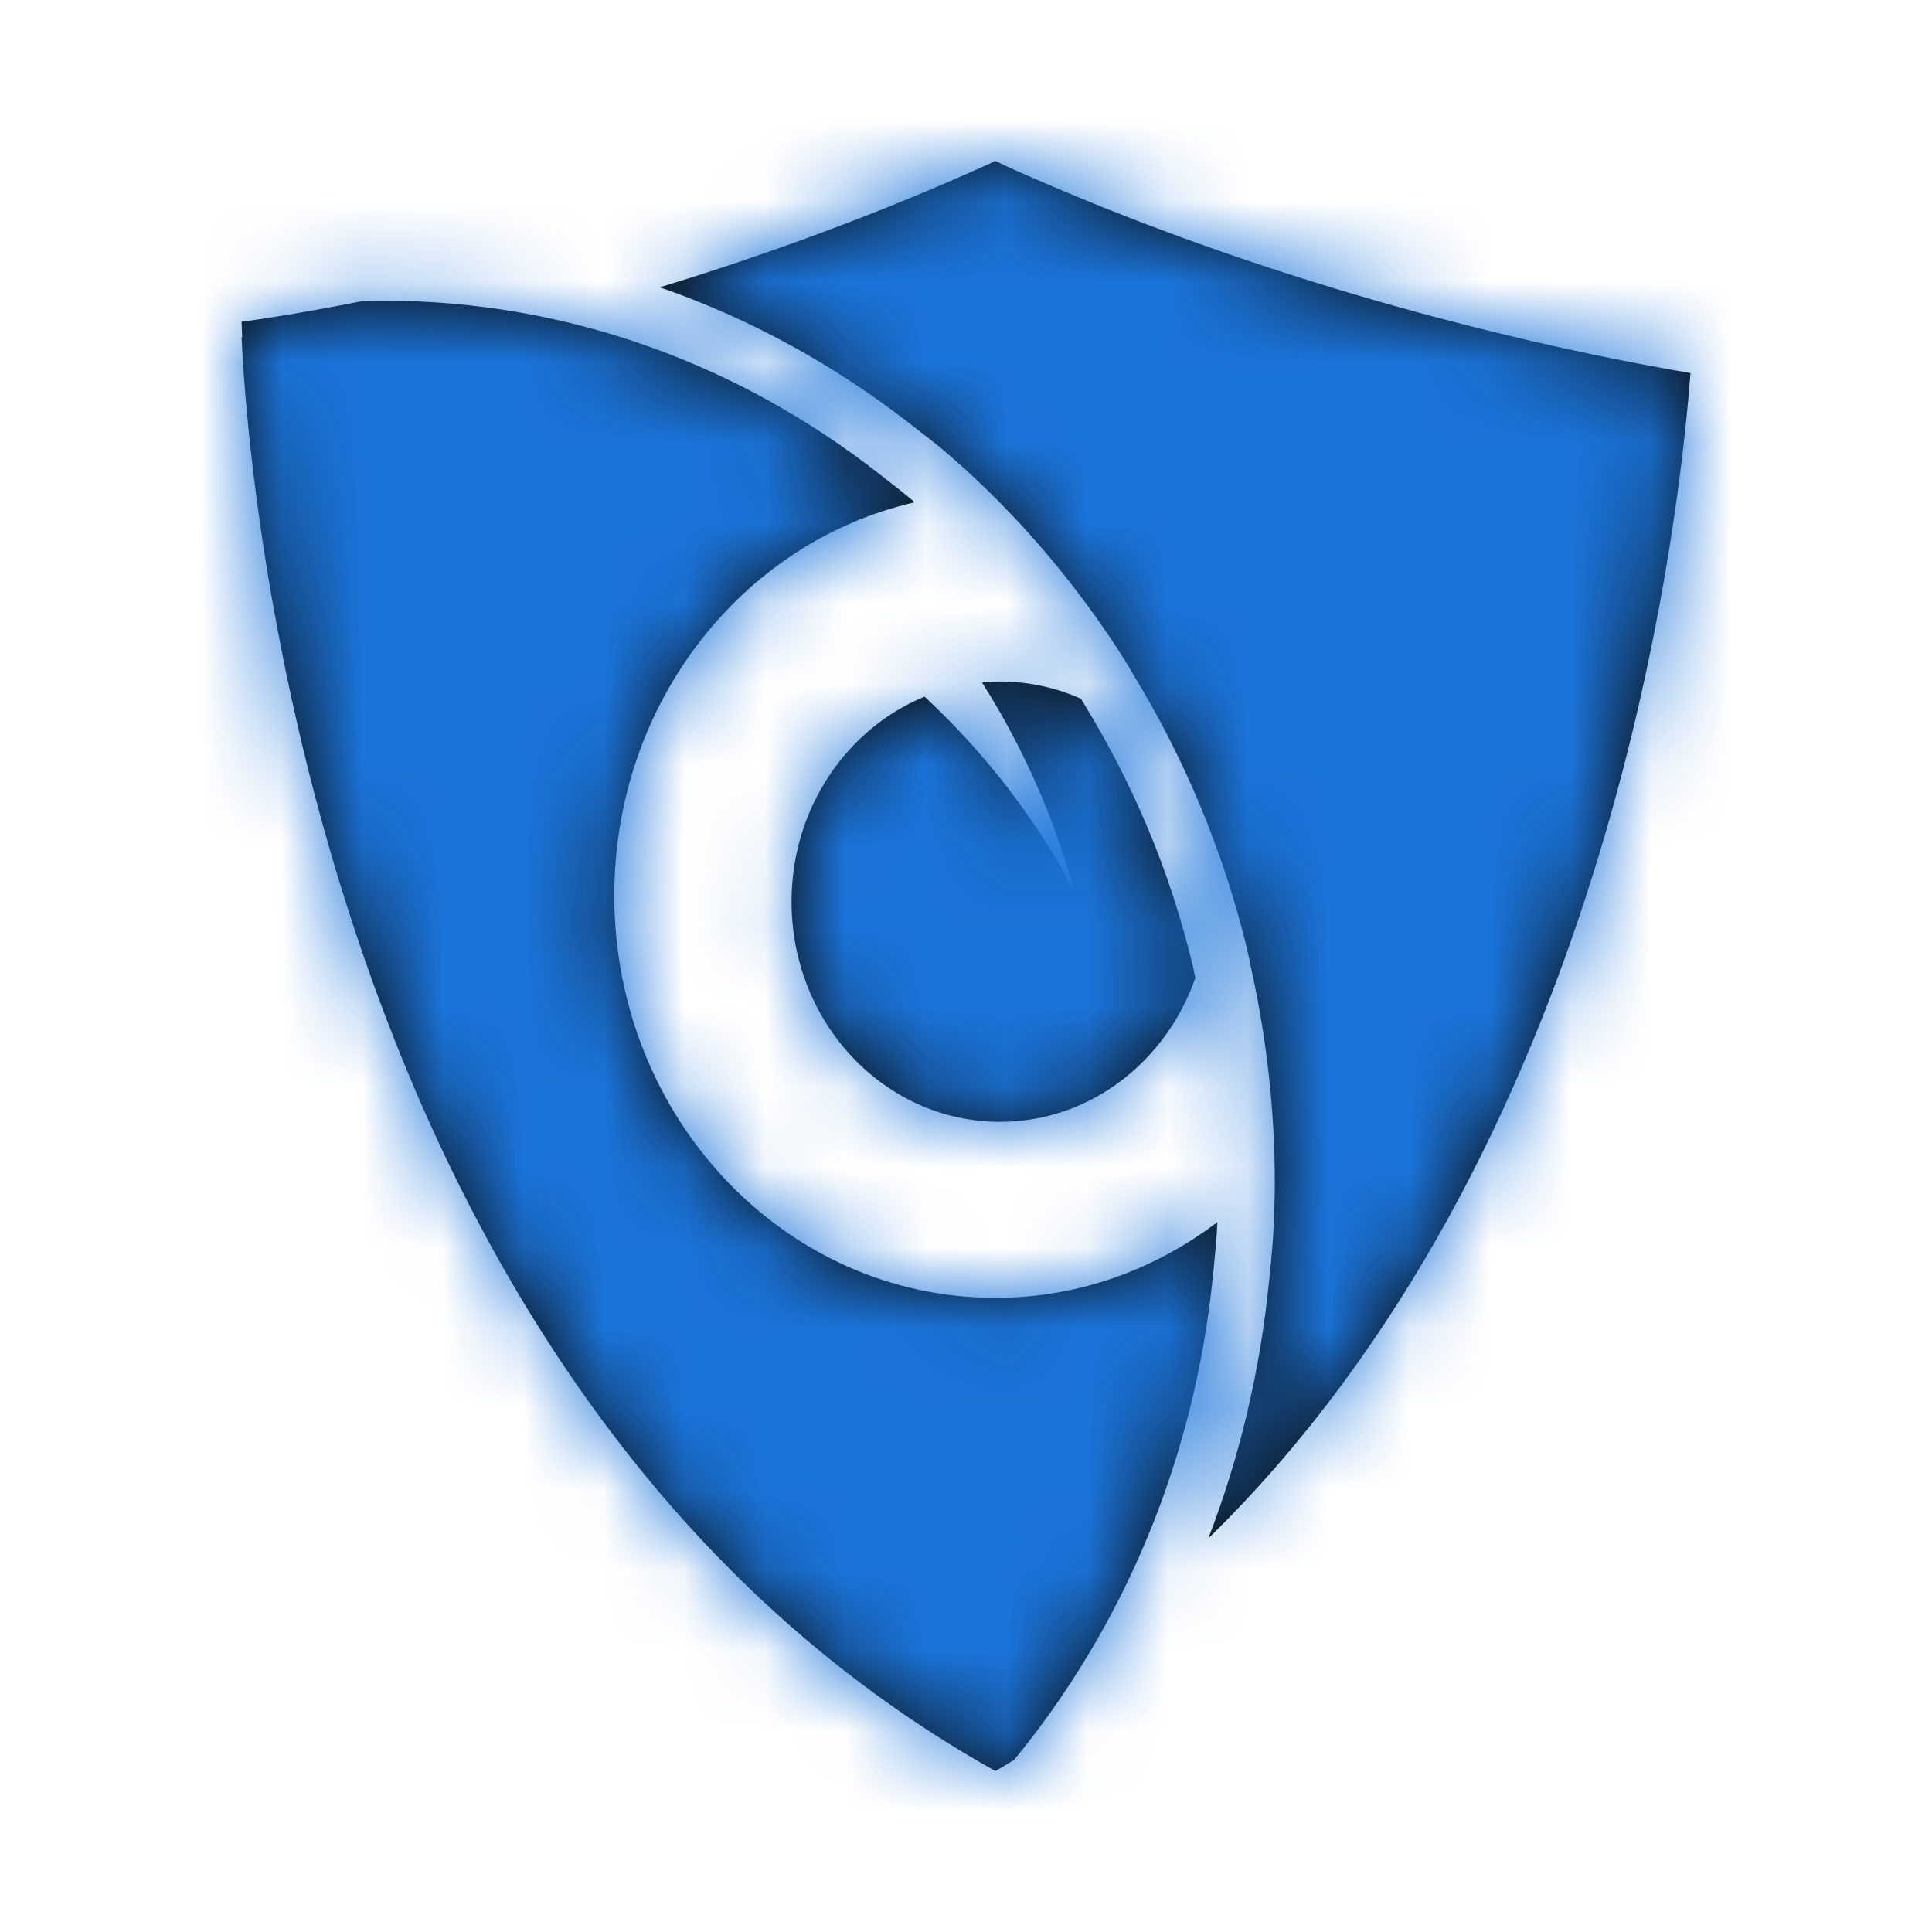
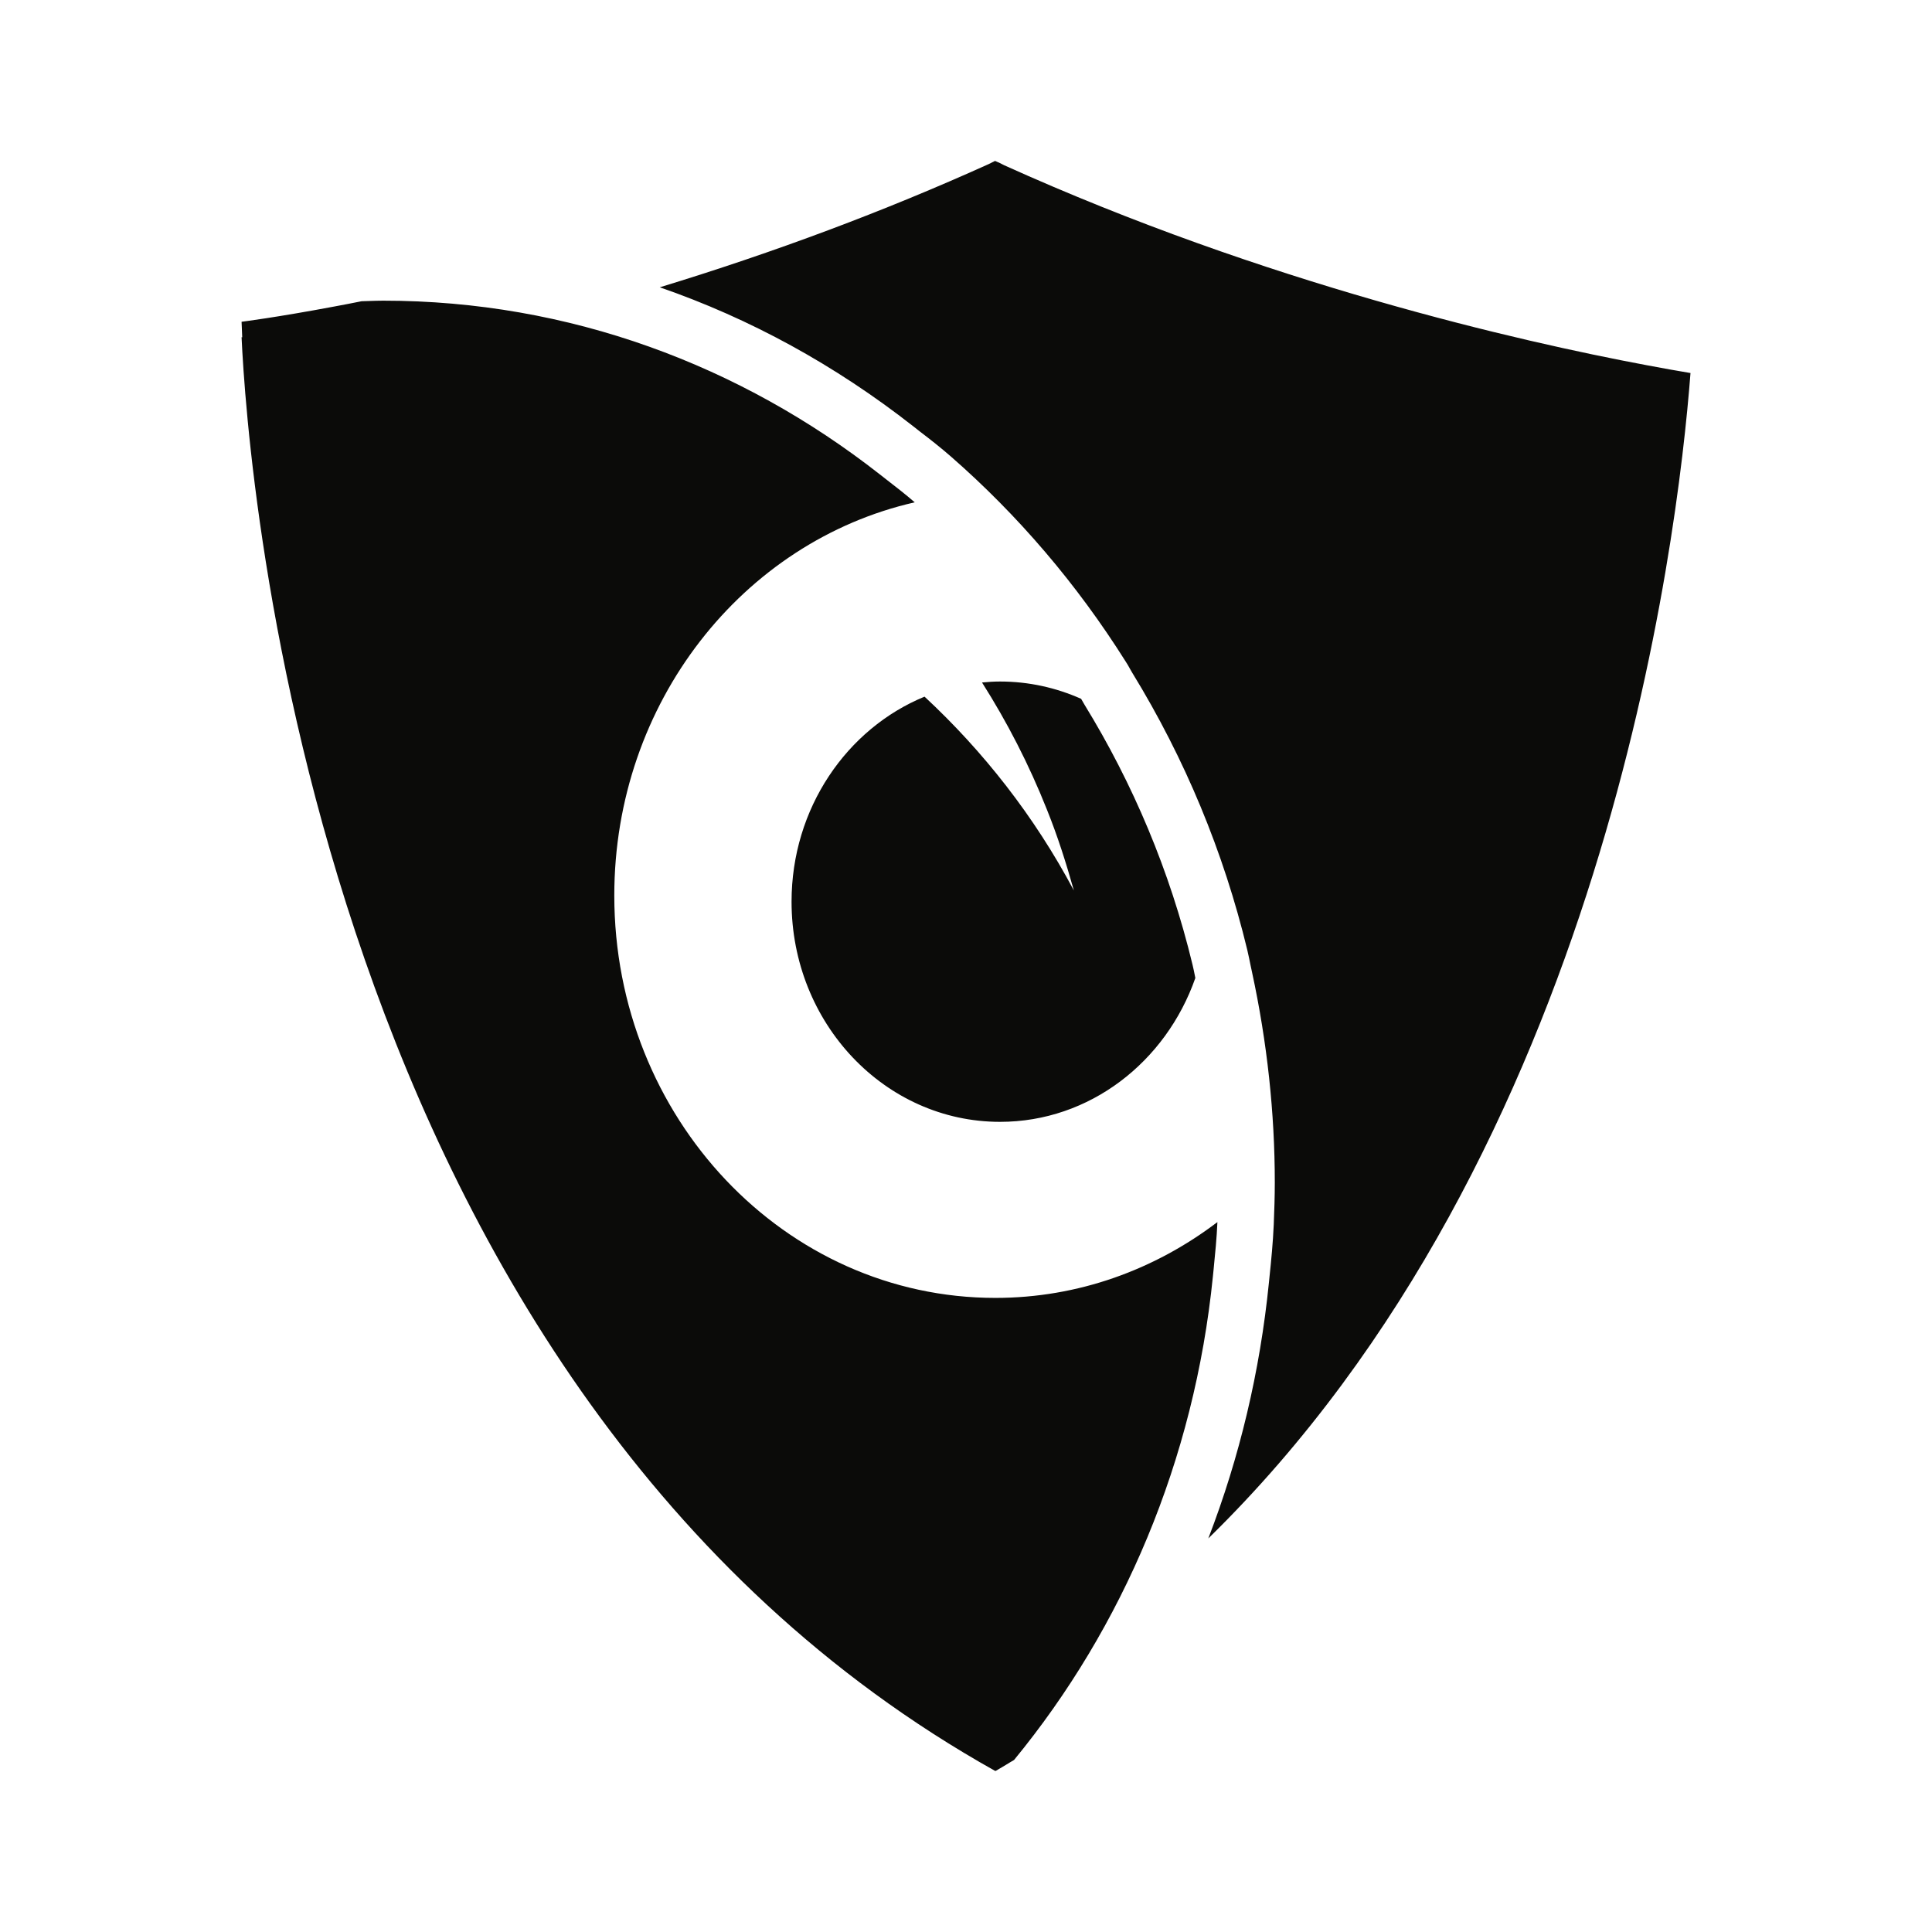
<svg xmlns="http://www.w3.org/2000/svg" fill="none" height="24" viewBox="0 0 24 24" width="24">
  <mask id="a" height="20" maskUnits="userSpaceOnUse" width="18" x="3" y="2">
-     <path clip-rule="evenodd" d="m12.404 2.017.071.036c3.25 1.468 6.393 2.186 7.977 2.483.207.039.391.072.548.098-.161 2.102-1.07 9.67-5.99 14.477.389-1.009.642-2.074.753-3.178l.007-.07c.022-.209.043-.425.053-.651.007-.174.013-.347.013-.523 0-.863-.095-1.743-.283-2.613l-.018-.084v-0c-.013-.063-.025-.126-.041-.192-.293-1.215-.774-2.375-1.429-3.443l-.026-.045c-.018-.033-.037-.067-.056-.095-.605-.961-1.337-1.818-2.173-2.548-.123-.107-.251-.208-.381-.307l-.085-.067c-.97-.76-2.026-1.338-3.148-1.726 1.426-.435 2.795-.947 4.087-1.531l.078-.039.041.019zm2.718 13.165c-.777.59-1.727.941-2.757.941-2.616 0-4.734-2.238-4.734-4.999 0-2.397 1.598-4.398 3.732-4.884-.113-.098-.231-.19-.349-.281l-.087-.068c-1.724-1.351-3.854-2.156-6.166-2.156-.059 0-.116.002-.174.004-.032.001-.063.002-.095.003-.117.023-.23.046-.336.065-.728.137-1.155.19-1.155.19s.002.067.008.193c0 0-.005-0-.008-.001.074 1.613.887 13.067 9.361 17.81.001-.001.003-.002.004-.002.001.001.002.001.003.002.043-.025.086-.051.128-.076l0-0c.033-.02.066-.041.1-.06 1.352-1.646 2.24-3.722 2.47-6.007l.009-.089c.019-.194.039-.388.047-.585zm-3.637-6.528c-.966.397-1.652 1.387-1.652 2.547 0 1.51 1.159 2.735 2.59 2.735 1.114 0 2.061-.745 2.426-1.787l-.006-.03c-.009-.045-.018-.09-.029-.135-.28-1.164-.741-2.251-1.343-3.232-.014-.023-.027-.047-.041-.071v-0c-.31-.138-.65-.215-1.008-.215-.075 0-.149.005-.223.012.311.49.583 1.017.807 1.581.133.33.239.665.334 1.003-.494-.929-1.128-1.732-1.855-2.408z" fill="#fff" fill-rule="evenodd" />
+     <path clip-rule="evenodd" d="m12.404 2.017.071.036c3.25 1.468 6.393 2.186 7.977 2.483.207.039.391.072.548.098-.161 2.102-1.07 9.67-5.99 14.477.389-1.009.642-2.074.753-3.178l.007-.07c.022-.209.043-.425.053-.651.007-.174.013-.347.013-.523 0-.863-.095-1.743-.283-2.613l-.018-.084v-0c-.013-.063-.025-.126-.041-.192-.293-1.215-.774-2.375-1.429-3.443l-.026-.045c-.018-.033-.037-.067-.056-.095-.605-.961-1.337-1.818-2.173-2.548-.123-.107-.251-.208-.381-.307l-.085-.067c-.97-.76-2.026-1.338-3.148-1.726 1.426-.435 2.795-.947 4.087-1.531l.078-.039.041.019zm2.718 13.165c-.777.59-1.727.941-2.757.941-2.616 0-4.734-2.238-4.734-4.999 0-2.397 1.598-4.398 3.732-4.884-.113-.098-.231-.19-.349-.281l-.087-.068c-1.724-1.351-3.854-2.156-6.166-2.156-.059 0-.116.002-.174.004-.032.001-.063.002-.095.003-.117.023-.23.046-.336.065-.728.137-1.155.19-1.155.19s.002.067.008.193c0 0-.005-0-.008-.001.074 1.613.887 13.067 9.361 17.81.001-.001.003-.002.004-.002.001.001.002.001.003.002.043-.025.086-.051.128-.076c.033-.02.066-.041.1-.06 1.352-1.646 2.24-3.722 2.47-6.007l.009-.089c.019-.194.039-.388.047-.585zm-3.637-6.528c-.966.397-1.652 1.387-1.652 2.547 0 1.51 1.159 2.735 2.59 2.735 1.114 0 2.061-.745 2.426-1.787l-.006-.03c-.009-.045-.018-.09-.029-.135-.28-1.164-.741-2.251-1.343-3.232-.014-.023-.027-.047-.041-.071v-0c-.31-.138-.65-.215-1.008-.215-.075 0-.149.005-.223.012.311.49.583 1.017.807 1.581.133.33.239.665.334 1.003-.494-.929-1.128-1.732-1.855-2.408z" fill="#fff" fill-rule="evenodd" />
  </mask>
  <path clip-rule="evenodd" d="m12.404 2.017.071.036c3.25 1.468 6.393 2.186 7.977 2.483.207.039.391.072.548.098-.161 2.102-1.07 9.67-5.99 14.477.389-1.009.642-2.074.753-3.178l.007-.07c.022-.209.043-.425.053-.651.007-.174.013-.347.013-.523 0-.863-.095-1.743-.283-2.613l-.018-.084v-0c-.013-.063-.025-.126-.041-.192-.293-1.215-.774-2.375-1.429-3.443l-.026-.045c-.018-.033-.037-.067-.056-.095-.605-.961-1.337-1.818-2.173-2.548-.123-.107-.251-.208-.381-.307l-.085-.067c-.97-.76-2.026-1.338-3.148-1.726 1.426-.435 2.795-.947 4.087-1.531l.078-.039.041.019zm2.718 13.165c-.777.59-1.727.941-2.757.941-2.616 0-4.734-2.238-4.734-4.999 0-2.397 1.598-4.398 3.732-4.884-.113-.098-.231-.19-.349-.281l-.087-.068c-1.724-1.351-3.854-2.156-6.166-2.156-.059 0-.116.002-.174.004-.032.001-.063.002-.095.003-.117.023-.23.046-.336.065-.728.137-1.155.19-1.155.19s.002.067.008.193c0 0-.005-0-.008-.001.074 1.613.887 13.067 9.361 17.81.001-.001.003-.002.004-.002.001.001.002.001.003.002.043-.025.086-.051.128-.076l0-0c.033-.02.066-.041.1-.06 1.352-1.646 2.24-3.722 2.47-6.007l.009-.089c.019-.194.039-.388.047-.585zm-3.637-6.528c-.966.397-1.652 1.387-1.652 2.547 0 1.51 1.159 2.735 2.59 2.735 1.114 0 2.061-.745 2.426-1.787l-.006-.03c-.009-.045-.018-.09-.029-.135-.28-1.164-.741-2.251-1.343-3.232-.014-.023-.027-.047-.041-.071v-0c-.31-.138-.65-.215-1.008-.215-.075 0-.149.005-.223.012.311.49.583 1.017.807 1.581.133.33.239.665.334 1.003-.494-.929-1.128-1.732-1.855-2.408z" fill="#0b0b09" fill-rule="evenodd" />
  <g mask="url(#a)">
-     <path d="m0 0h24v24h-24z" fill="#1b74da" />
-   </g>
+     </g>
</svg>